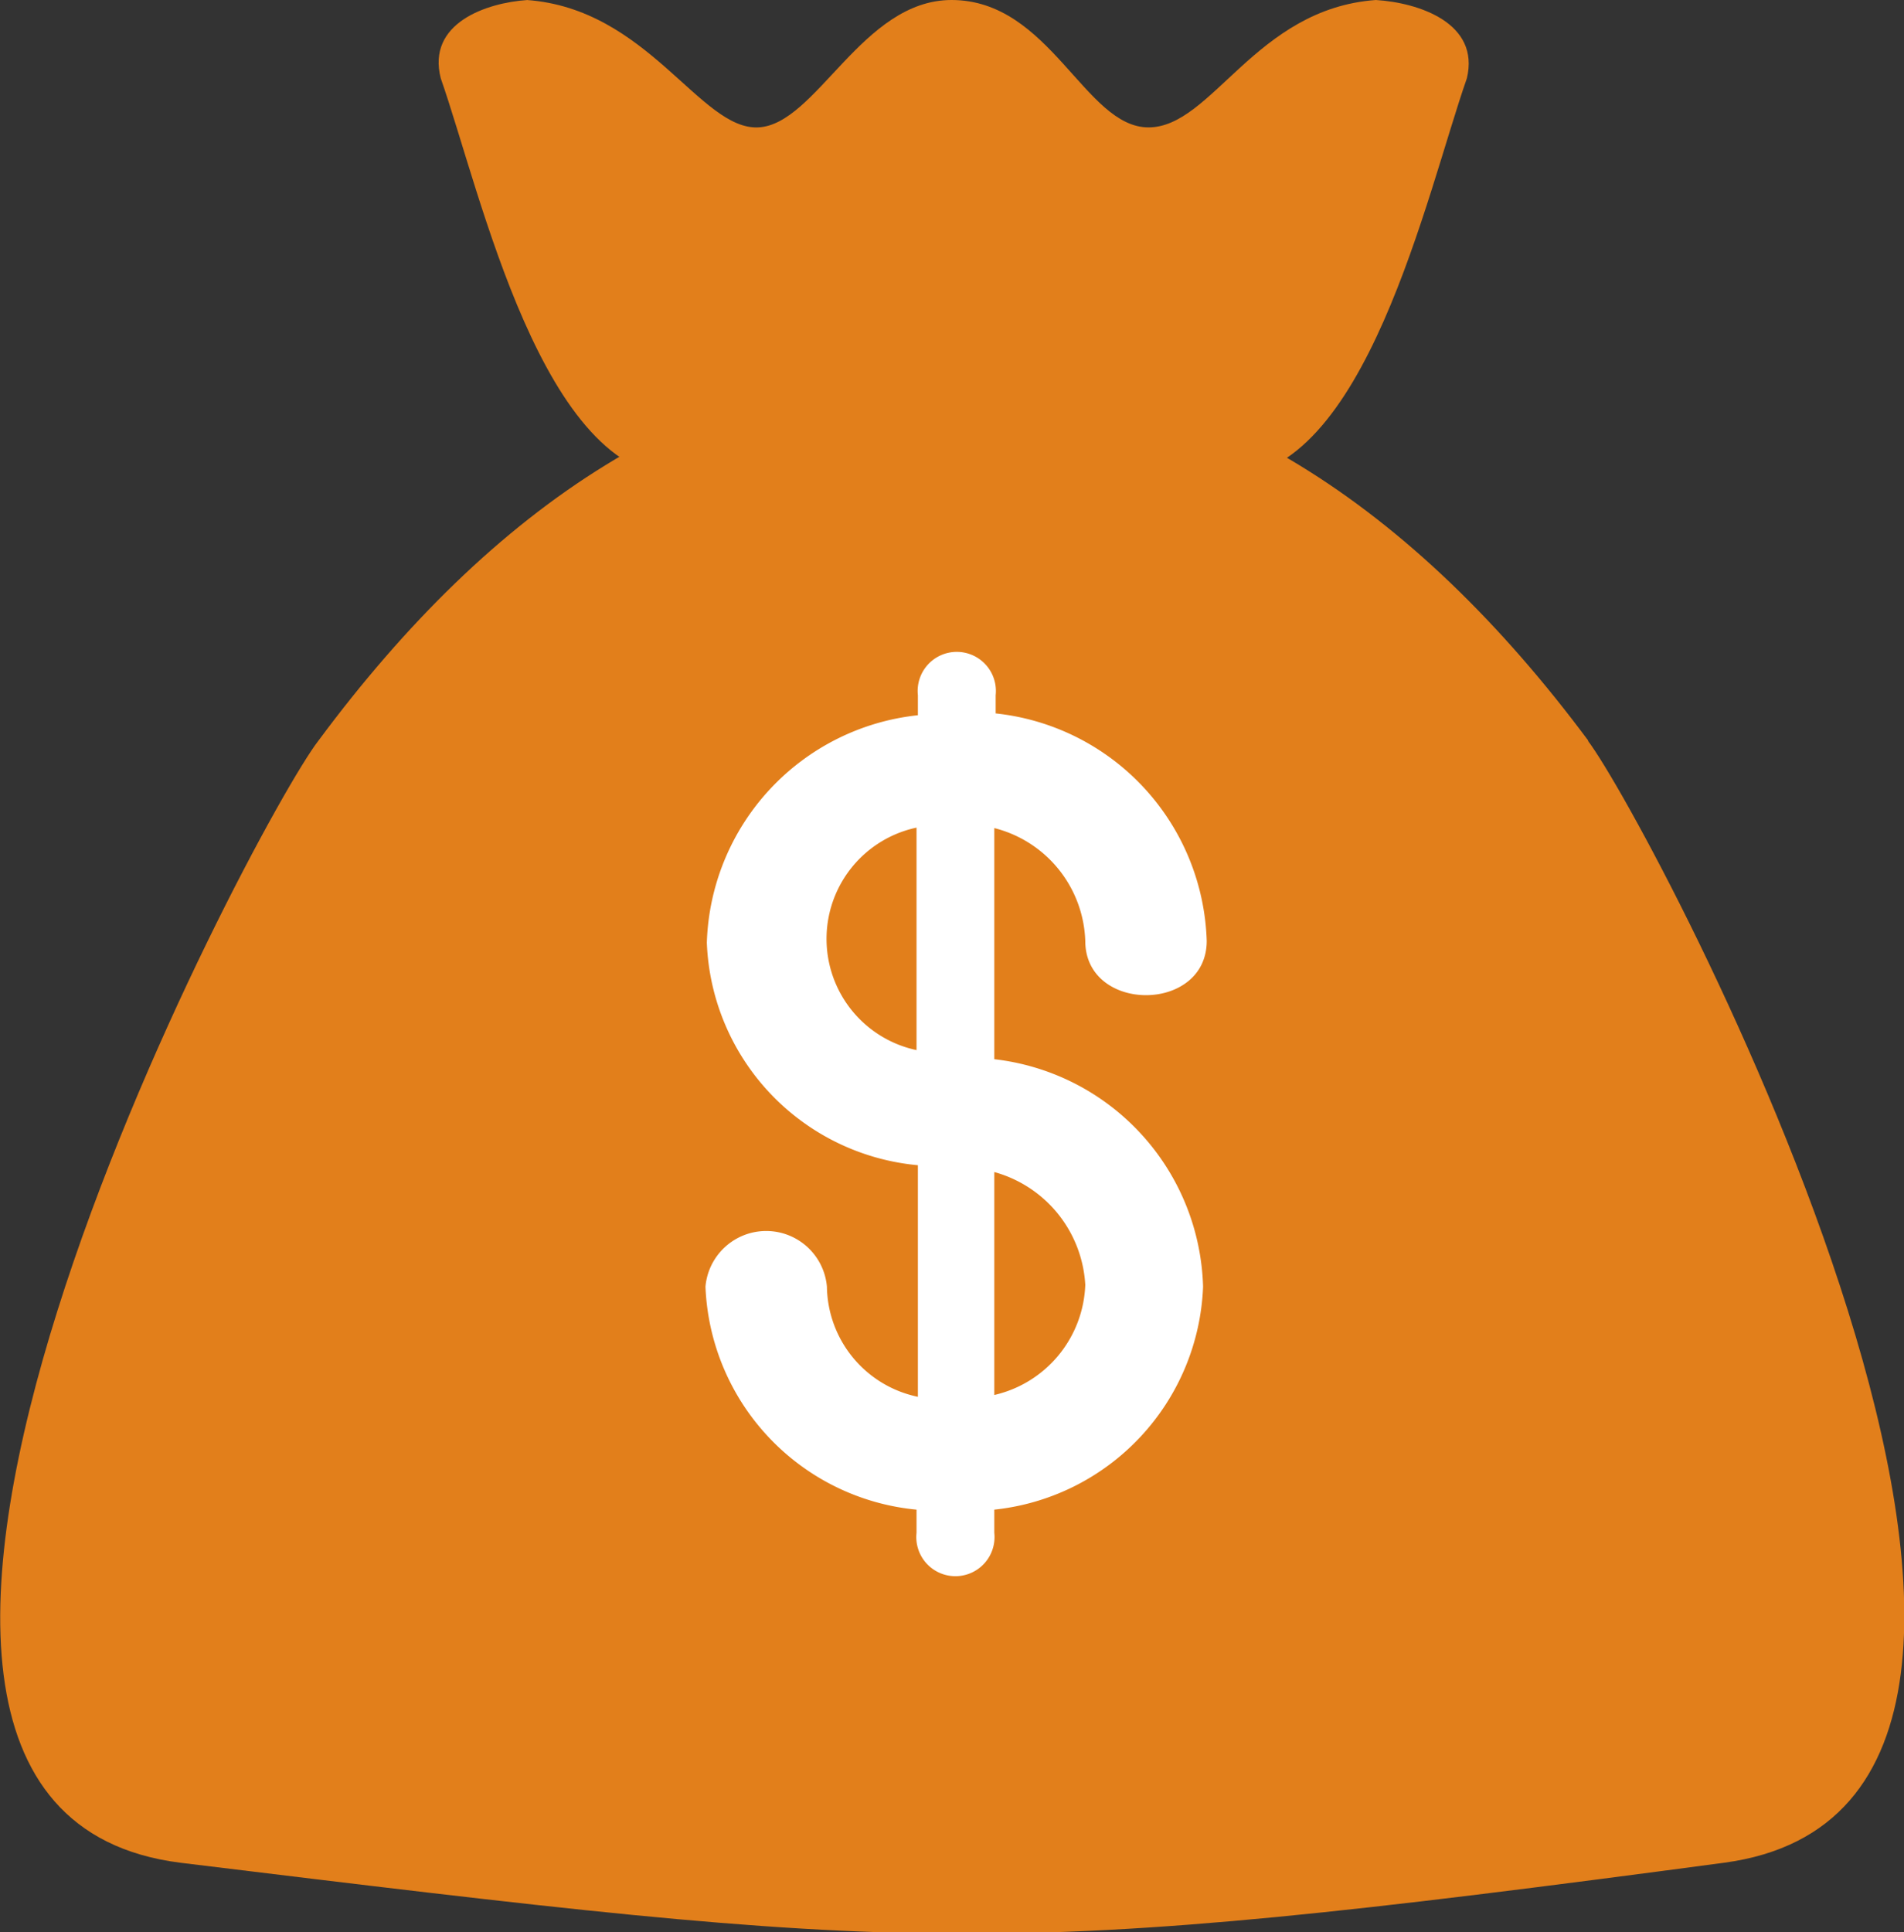
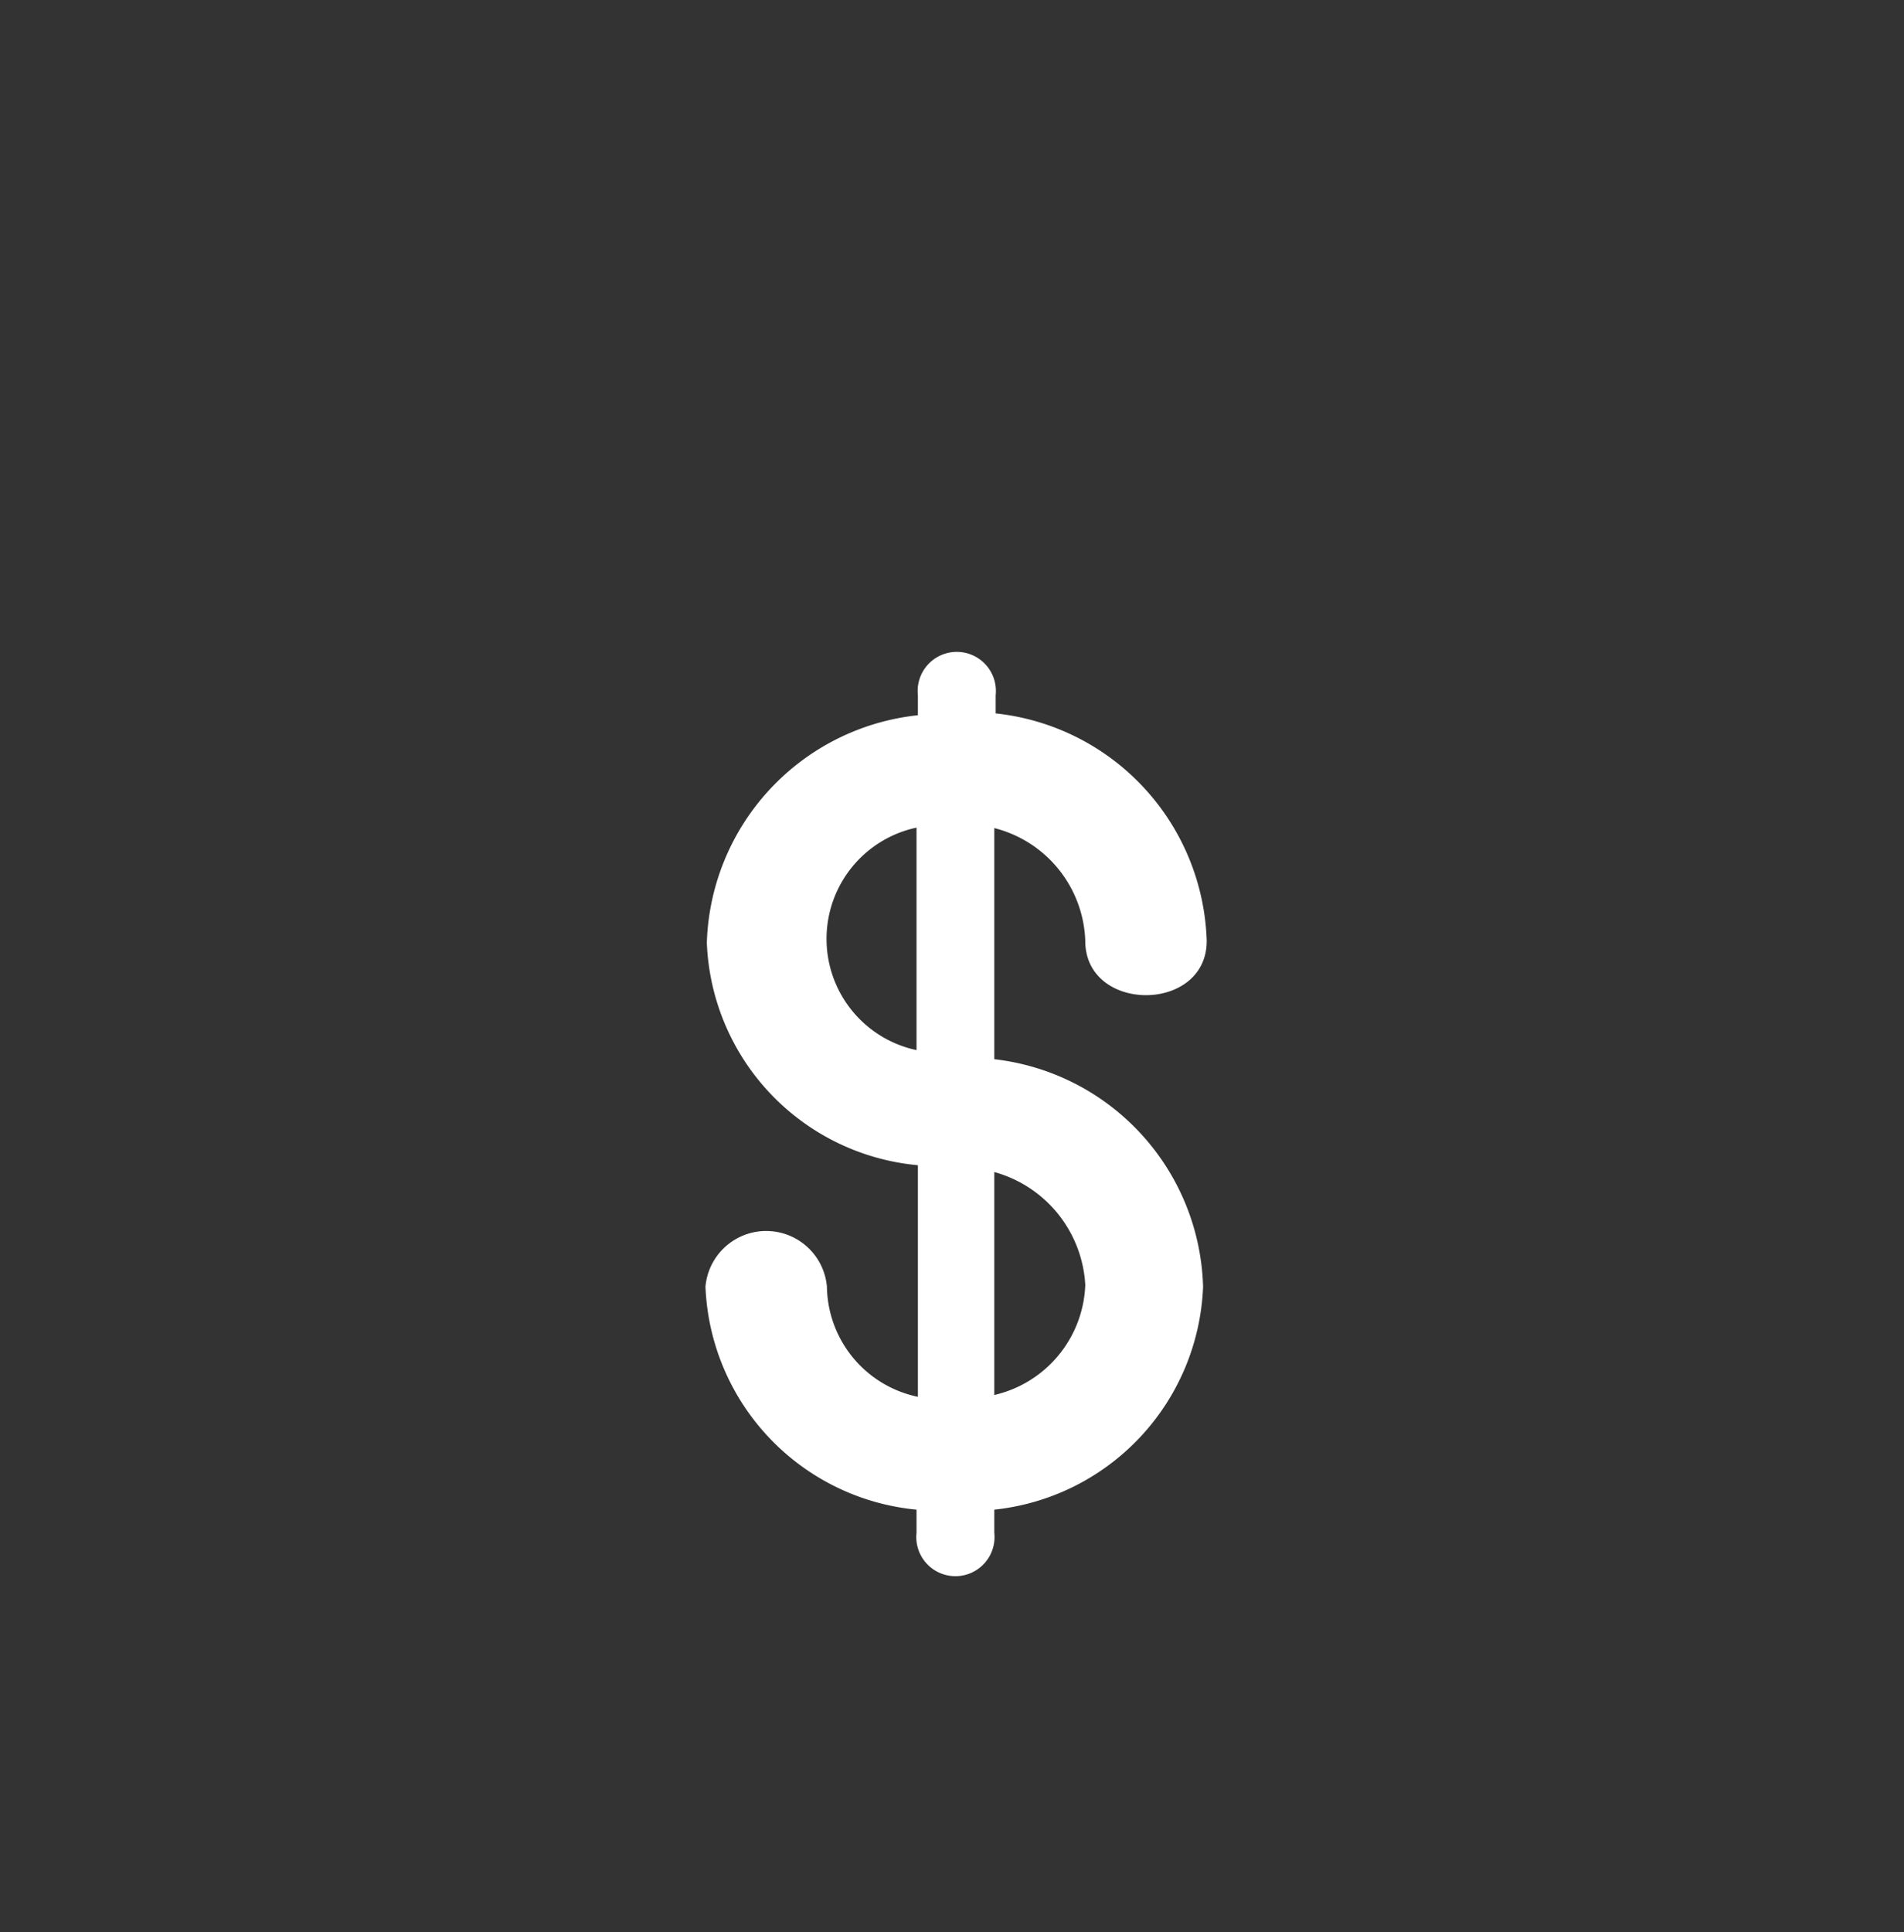
<svg xmlns="http://www.w3.org/2000/svg" id="Layer_1" data-name="Layer 1" viewBox="0 0 41.86 42.47">
  <rect x="0" y="0" width="41.86" height="42.47" fill="#333333" stroke="none" />
  <defs>
    <style>.cls-1{fill:#e27f1b;}.cls-1,.cls-2{fill-rule:evenodd;}.cls-2{fill:#fff;}</style>
  </defs>
-   <path class="cls-1" d="M36.05,25c1.4,1.84,12.84,23.33,3,24.66-16.21,2.16-17.55,2-33.95,0C-4.76,48.41,6.75,26.79,8.14,25c3.82-5.15,8.39-8.26,13.92-8.26s10.17,3.11,14,8.26Z" transform="translate(-1.14 -8.72)" />
-   <path class="cls-1" d="M12.72,8.72c2.67.19,3.81,2.86,5.09,2.8s2.28-2.8,4.25-2.8c2.17,0,2.93,2.8,4.33,2.8s2.35-2.61,5-2.8c.95.06,2.29.51,2,1.72-.89,2.54-2.23,8.77-5.28,8.77h-12c-3.05,0-4.39-6.23-5.28-8.77-.31-1.21,1-1.66,1.91-1.72Z" transform="translate(-1.14 -8.72)" />
  <path class="cls-2" d="M23,32V26.92a2.65,2.65,0,0,1,2,2.48c0,1.59,2.67,1.59,2.67,0a5.19,5.19,0,0,0-4.64-5V24a.86.86,0,1,0-1.71,0v.44a5.19,5.19,0,0,0-4.64,5,5.11,5.11,0,0,0,4.64,4.89v5.09a2.51,2.51,0,0,1-2-2.42,1.34,1.34,0,0,0-2.67,0,5.13,5.13,0,0,0,4.64,4.9v.51a.86.86,0,1,0,1.71,0v-.51A5.13,5.13,0,0,0,27.59,37,5.18,5.18,0,0,0,23,32Zm-1.71-.2a2.5,2.5,0,0,1,0-4.89ZM23,39.38v-4.9a2.73,2.73,0,0,1,2,2.48A2.58,2.58,0,0,1,23,39.38Z" transform="translate(-1.14 -8.72)" />
</svg>